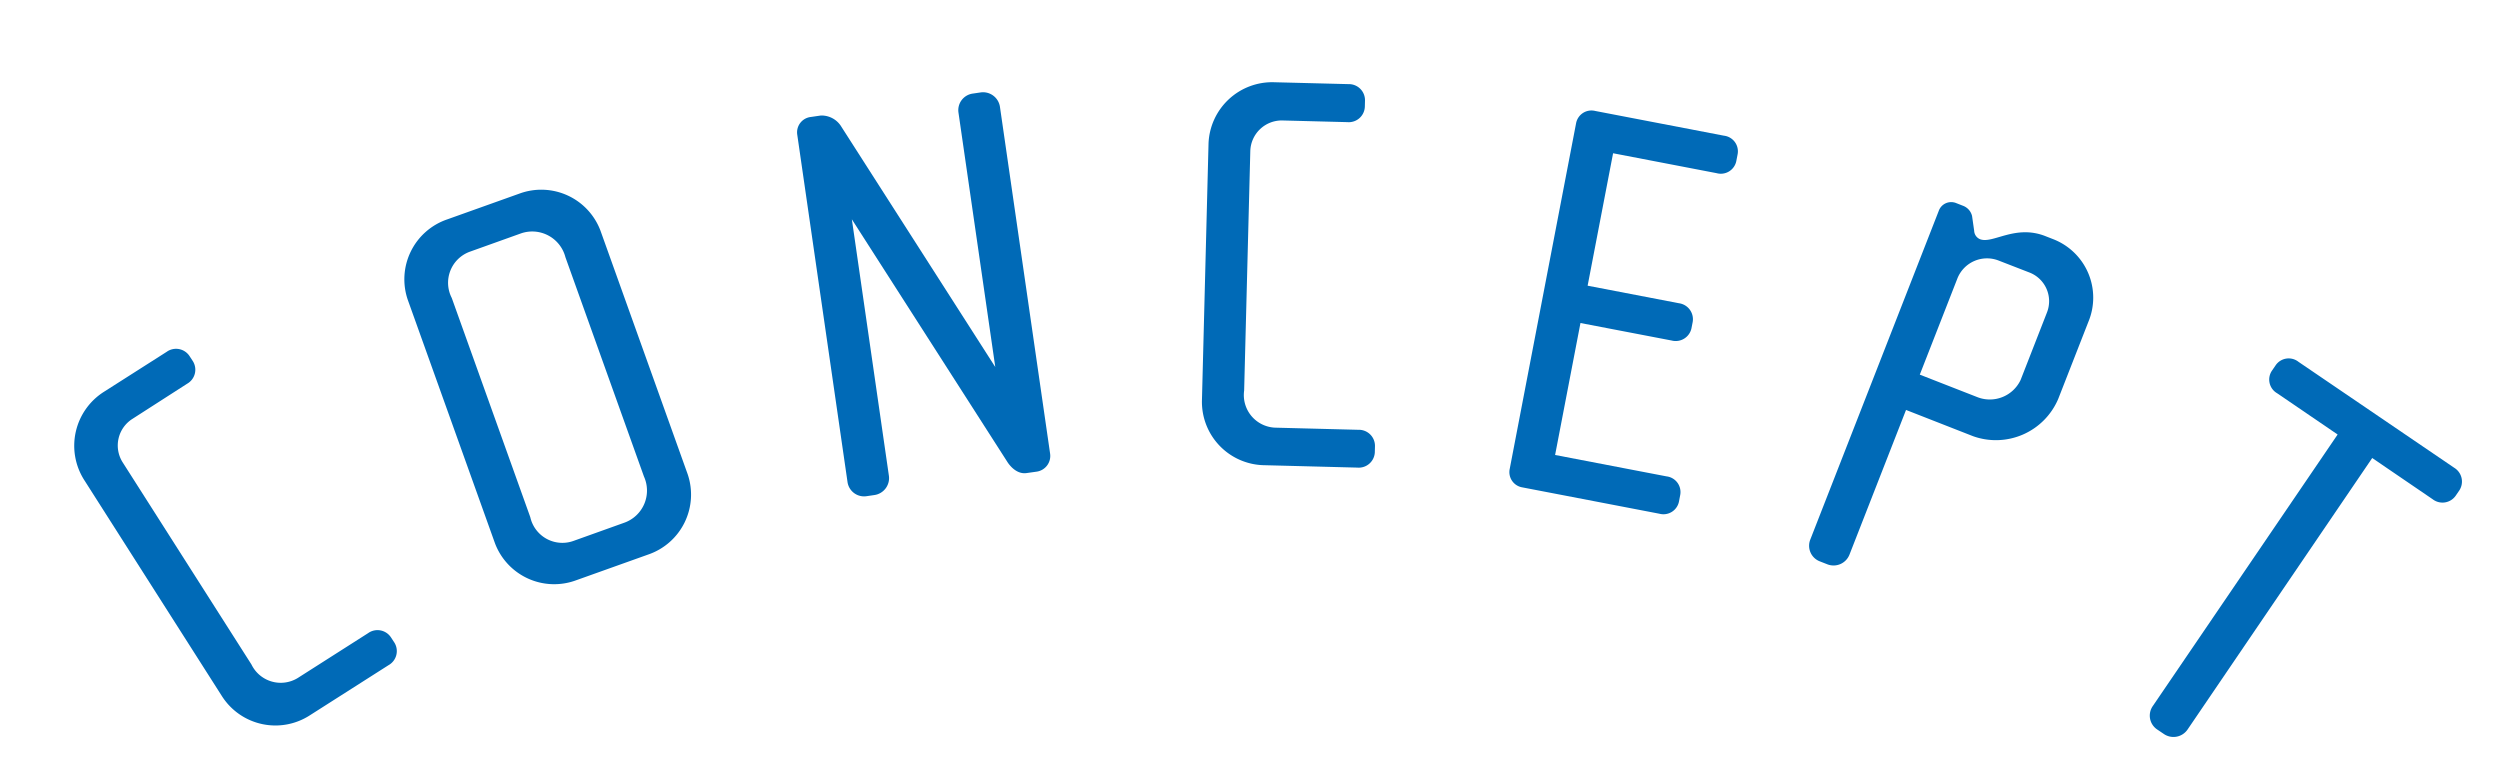
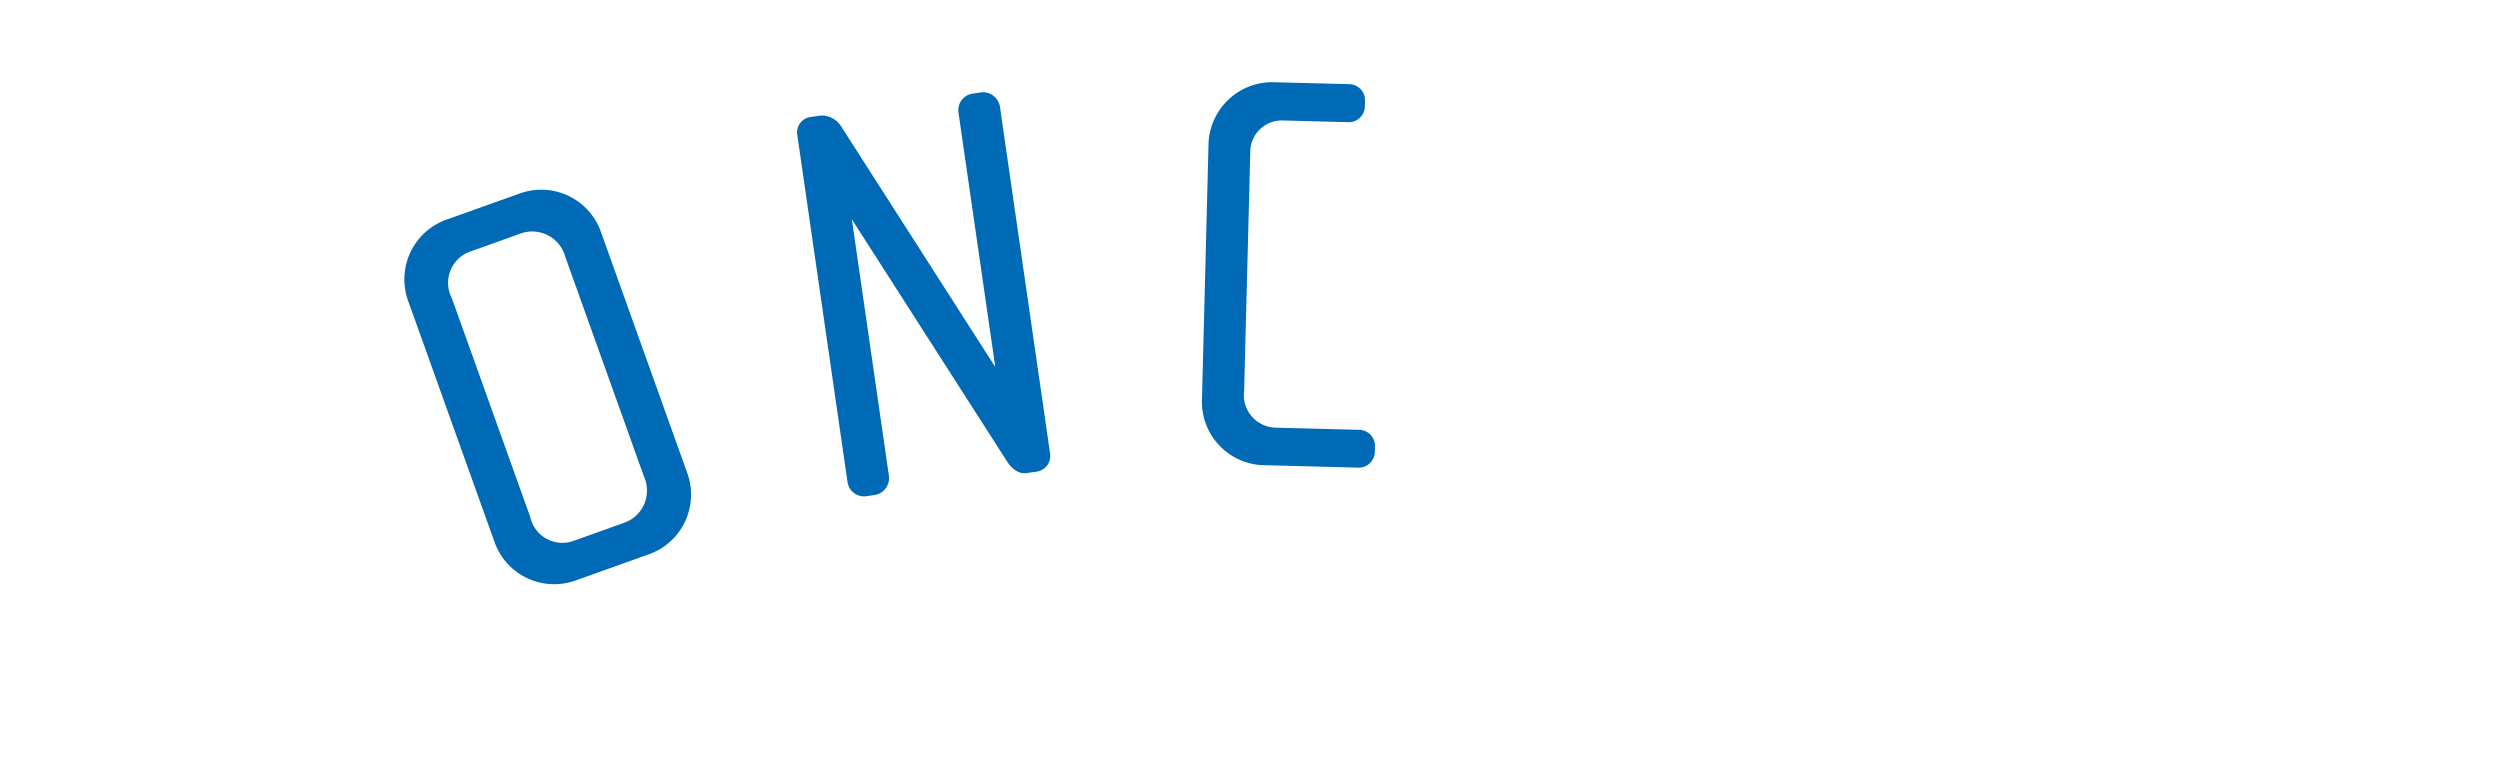
<svg xmlns="http://www.w3.org/2000/svg" width="97" height="30" viewBox="0 0 97 30">
  <defs>
    <style>
      .cls-1 {
        fill: #006ab7;
      }
    </style>
  </defs>
  <title>top_head_concept</title>
  <g id="_1top" data-name="1top">
    <g>
-       <path class="cls-1" d="M15.073,25.81,12.03,27.749a2.46,2.46,0,0,1-3.409-.723L3.252,18.6a2.477,2.477,0,0,1,.784-3.4l2.431-1.549a.625.625,0,0,1,.887.165l.131.2a.625.625,0,0,1-.226.874L5.125,16.261a1.221,1.221,0,0,0-.37,1.671l5,7.848a1.264,1.264,0,0,0,1.8.525l2.728-1.739a.626.626,0,0,1,.887.165l.131.2A.625.625,0,0,1,15.073,25.81Z" />
      <path class="cls-1" d="M25.158,21.513l-2.8,1a2.455,2.455,0,0,1-3.155-1.44l-3.382-9.442a2.456,2.456,0,0,1,1.524-3.116l2.8-1A2.454,2.454,0,0,1,23.3,8.955L26.682,18.4A2.457,2.457,0,0,1,25.158,21.513ZM21.938,9.979a1.33,1.33,0,0,0-1.731-.921l-1.988.712a1.283,1.283,0,0,0-.691,1.79l3.048,8.509a1.275,1.275,0,0,0,1.662.923l1.988-.712a1.323,1.323,0,0,0,.76-1.79Z" />
      <path class="cls-1" d="M40.223,18.3l-.392.055c-.457.067-.754-.446-.754-.446l-6.025-9.4,1.437,9.95a.663.663,0,0,1-.559.748l-.3.044a.649.649,0,0,1-.748-.56L30.932,5.215a.6.6,0,0,1,.525-.676l.392-.057a.9.9,0,0,1,.8.441l5.968,9.318L37.19,4.378a.65.65,0,0,1,.56-.748l.3-.044a.663.663,0,0,1,.748.56L40.744,17.6A.616.616,0,0,1,40.223,18.3Z" />
      <path class="cls-1" d="M52.663,18.143l-3.606-.093a2.459,2.459,0,0,1-2.422-2.5l.256-9.983a2.472,2.472,0,0,1,2.547-2.376l2.881.073a.625.625,0,0,1,.643.633l-.006.242a.624.624,0,0,1-.675.6l-2.529-.065a1.222,1.222,0,0,0-1.24,1.179l-.239,9.3a1.265,1.265,0,0,0,1.2,1.44l3.232.083a.625.625,0,0,1,.644.632l-.006.242A.625.625,0,0,1,52.663,18.143Z" />
-       <path class="cls-1" d="M64.382,19.932,59.066,18.91a.6.6,0,0,1-.488-.721l2.573-13.4a.606.606,0,0,1,.743-.484l4.991.959A.612.612,0,0,1,67.417,6l-.046.238a.613.613,0,0,1-.765.481l-4.018-.773L61.6,11.085l3.544.681a.626.626,0,0,1,.532.729l-.046.237a.625.625,0,0,1-.765.481l-3.543-.68-.984,5.12,4.322.83a.613.613,0,0,1,.531.73l-.045.238A.614.614,0,0,1,64.382,19.932Z" />
-       <path class="cls-1" d="M76.554,16.924l-2.6-1.018-2.195,5.615a.663.663,0,0,1-.856.375l-.286-.112a.649.649,0,0,1-.375-.855L75.223,8.183a.512.512,0,0,1,.664-.308l.286.112a.563.563,0,0,1,.343.394l.082.575a.371.371,0,0,0,.227.325c.492.193,1.36-.579,2.529-.122l.307.12a2.433,2.433,0,0,1,1.369,3.205l-1.17,2.992A2.627,2.627,0,0,1,76.554,16.924Zm2.863-4.787a1.193,1.193,0,0,0-.686-1.568L77.522,10.1a1.237,1.237,0,0,0-1.568.686l-1.466,3.75,2.234.873a1.322,1.322,0,0,0,1.678-.667Z" />
-       <path class="cls-1" d="M94.388,19.371l-2.346-1.6L84.877,28.306a.661.661,0,0,1-.917.174l-.255-.172a.648.648,0,0,1-.174-.917L90.7,16.859l-2.346-1.6a.613.613,0,0,1-.2-.88l.137-.2a.613.613,0,0,1,.892-.139l6.038,4.108a.627.627,0,0,1,.2.881l-.137.2A.624.624,0,0,1,94.388,19.371Z" />
    </g>
  </g>
</svg>